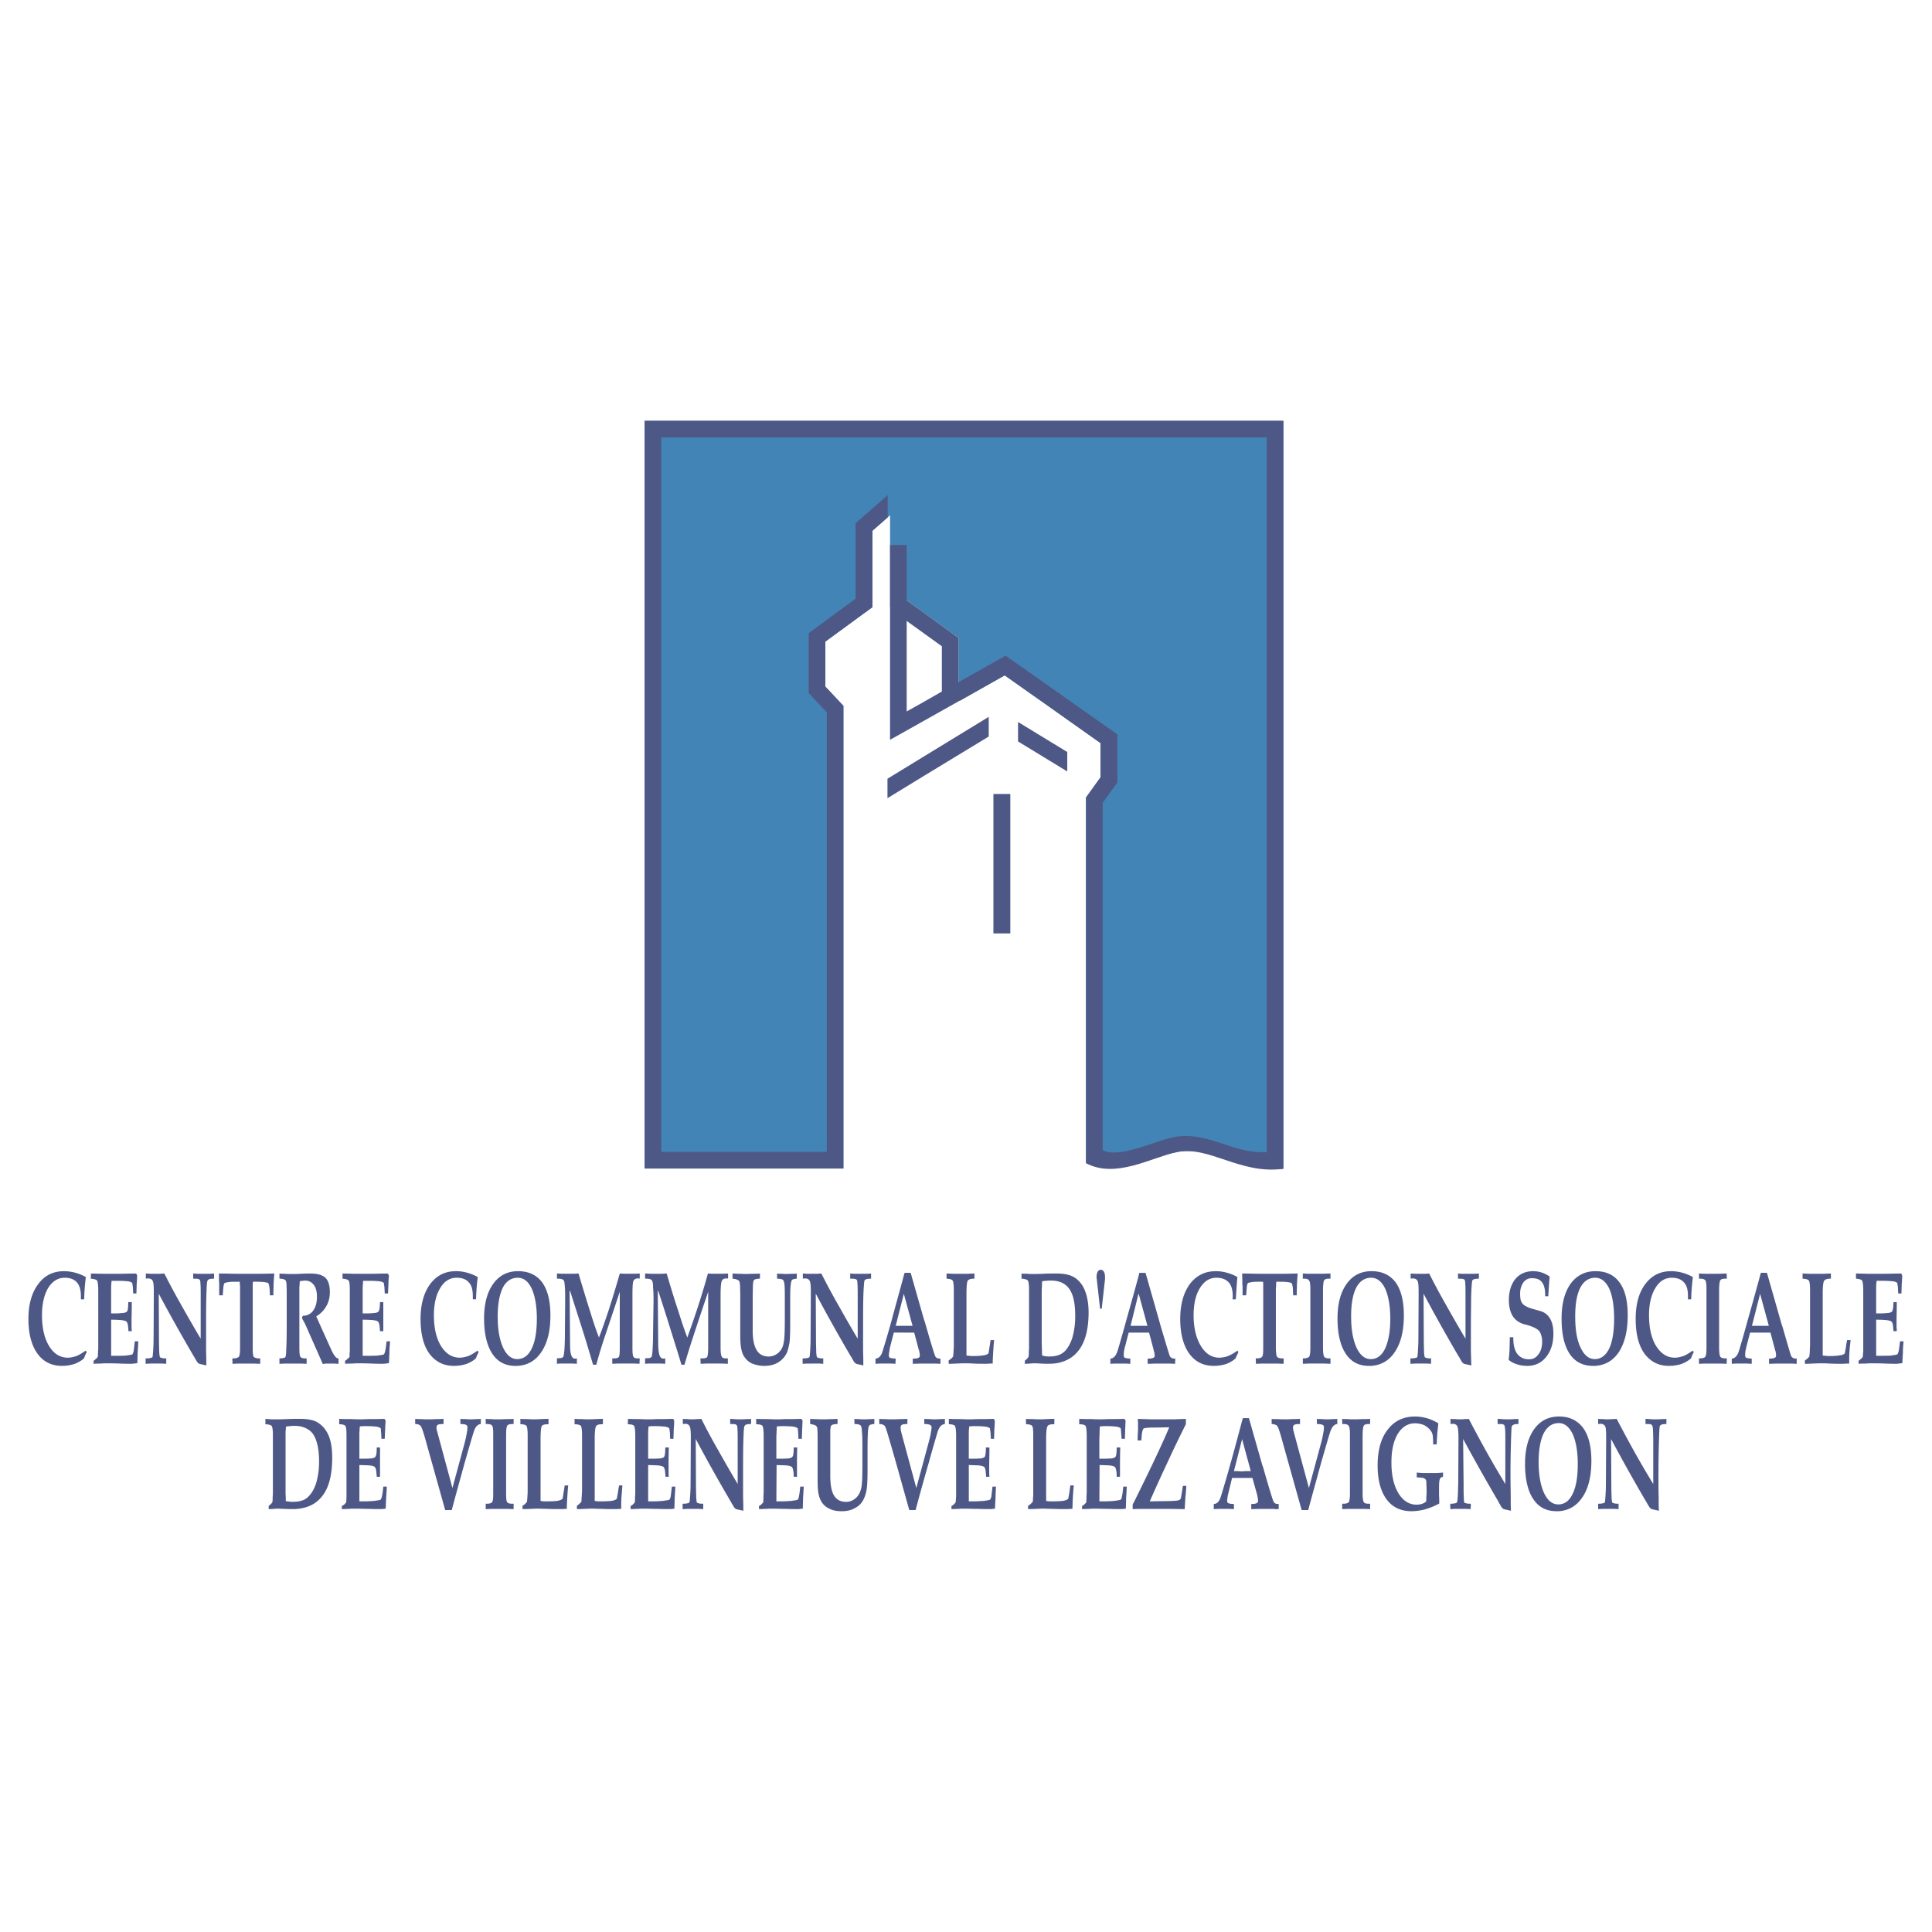
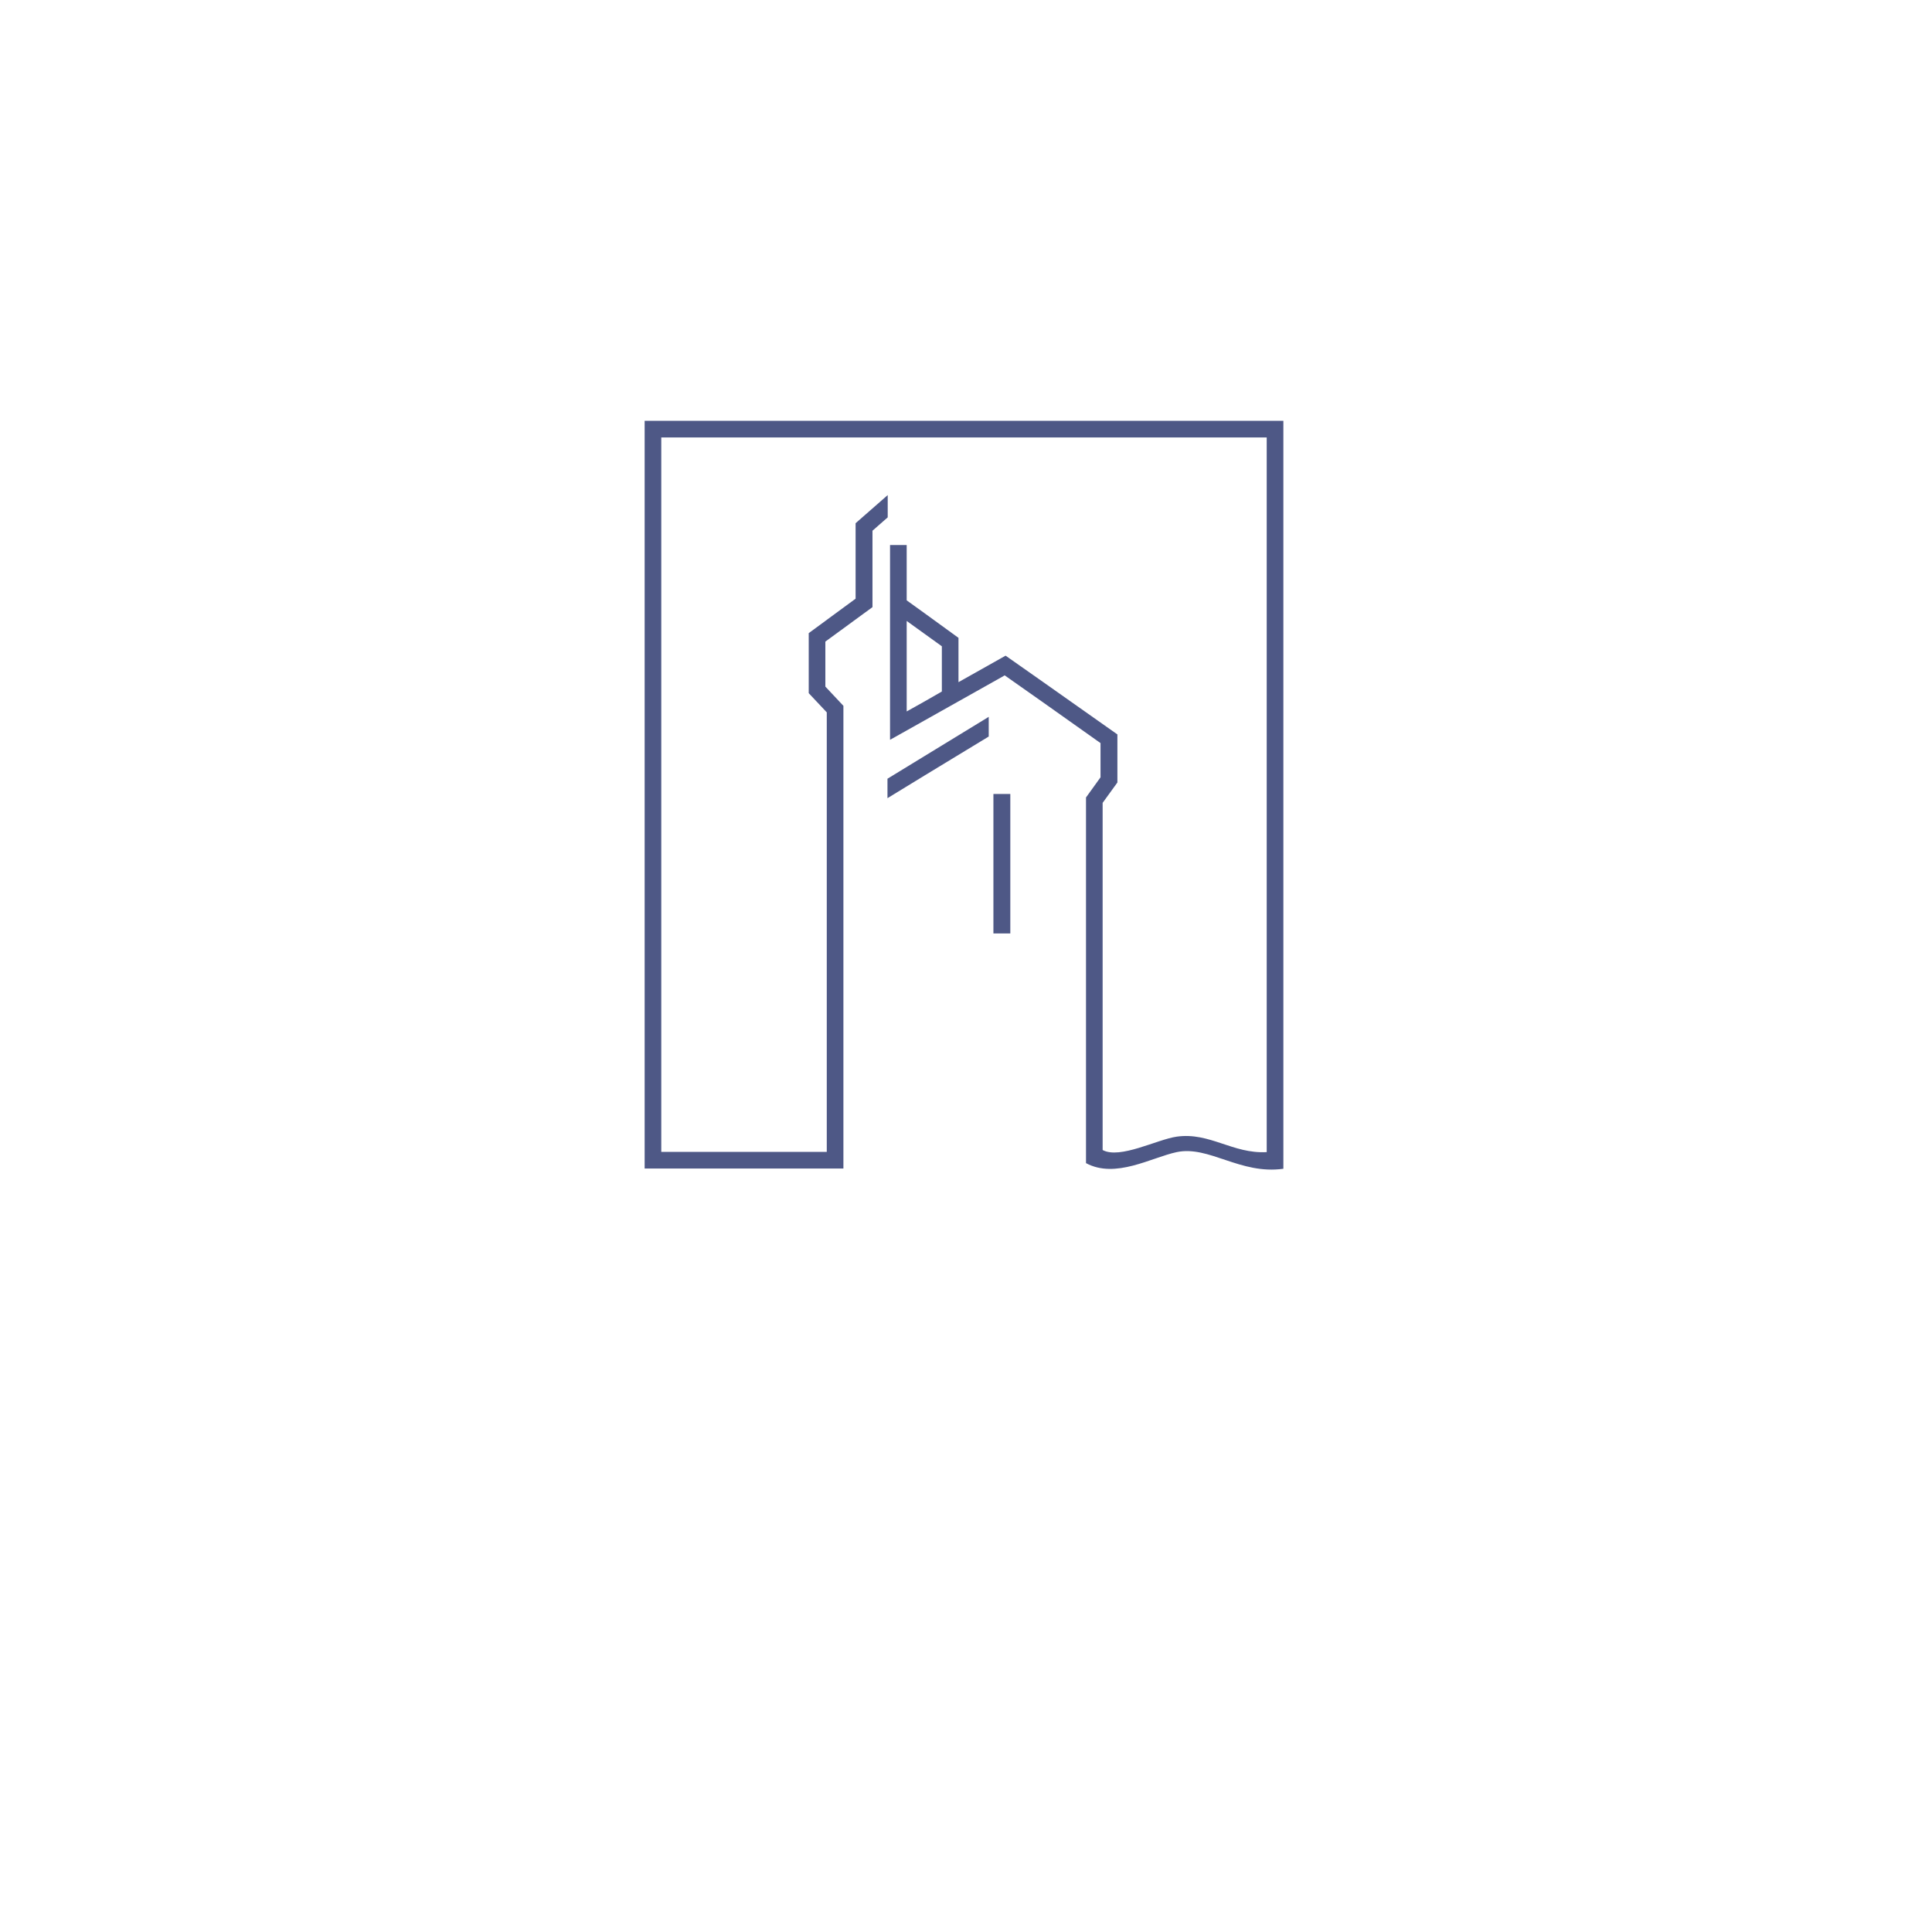
<svg xmlns="http://www.w3.org/2000/svg" width="2500" height="2500" viewBox="0 0 192.756 192.756">
  <g fill-rule="evenodd" clip-rule="evenodd">
-     <path fill="#fff" d="M0 0h192.756v192.756H0V0z" />
-     <path d="M128.043 41.983H64.316v74.601h19.831V70.42l-1.801-1.918v-4.49l4.701-3.438V52.95l1.754-1.543v9.121l1.661-.631 5.168 3.741v4.42l.117 1.871 4.49-2.549 9.564 6.758v3.415l-1.449 2.011v36.482c2.127.958 4.676-.188 9.051-1.1 3.367-.702 7.881 2.104 10.641 1.661V41.983h-.001z" fill="#4284b5" />
    <path fill="#4e5886" d="M99.113 79.213v13.915h1.686V79.213h-1.686zM88.543 77.693v1.941l3.672-2.245 6.431-3.906v-1.964l-6.431 3.929-3.672 2.245z" />
    <path d="M104.025 41.983H64.316v74.601h19.831V70.42l-1.801-1.918v-4.49l4.701-3.438V52.95l1.52-1.333v-2.222l-3.204 2.806v7.53l-4.677 3.438v5.987l1.801 1.917v43.848H65.976V43.644H126.38v71.303c-3.391.188-5.682-2.011-8.979-1.543-1.965.28-5.66 2.269-7.391 1.333V80.102l1.473-2.034v-4.794l-7.459-5.262-3.695-2.596-.375.21-4.326 2.433v-4.42l-3.414-2.479-1.754-1.263v-5.52h-1.661v19.434l3.415-1.917 7.74-4.35.281-.164 3.789 2.666 5.775 4.092v3.415l-1.449 2.011v36.482c2.945 1.59 6.523-.562 9.051-1.1 3.227-.678 6.336 2.269 10.641 1.661V41.983h-24.017zm-10.056 27.01l-1.754 1.006-1.754.982v-9.027l1.754 1.263 1.754 1.263v4.513z" fill="#4e5886" />
-     <path fill="#4e5886" d="M101.57 72.033v1.942l2.455 1.496 2.455 1.497v-1.941l-2.455-1.497-2.455-1.497zM33.026 134.614c-.023-.094-.07-.164-.094-.211l-1.38-3.063c.444-.28.771-.608 1.006-1.029.233-.397.351-.865.351-1.38 0-.678-.14-1.146-.444-1.45-.304-.279-.795-.42-1.497-.42-.164 0-.468 0-.889.023s-.749.023-1.005.023c-.234 0-.445 0-.655-.023-.187 0-.374 0-.538-.023v.514c.164 0 .305.023.421.047a.808.808 0 0 1 .21.141c.023.047.047.141.07.304 0 .141.023.422.023.819v3.578c0 1.005-.023 1.73-.047 2.174 0 .445-.047.702-.094.772a.214.214 0 0 1-.164.069 1.747 1.747 0 0 1-.421.048v.537c.258 0 .515-.022.749-.022h1.287c.21 0 .444.022.678.022v-.537h-.14c-.258 0-.421-.07-.491-.164-.07-.117-.094-.444-.094-.982v-5.332-.608c.023-.21.023-.42.047-.607a.853.853 0 0 1 .257-.047c.094 0 .188-.023.281-.023.374 0 .654.164.865.444.21.281.304.679.304 1.169 0 .562-.117 1.029-.374 1.38a1.212 1.212 0 0 1-1.029.515h-.023l-.07.258c.094.141.164.304.258.444.07.163.163.351.233.515l1.59 3.601c.141-.023.257-.046.375-.046h.702c.141 0 .304.022.491.022v-.537h-.047c-.187-.003-.422-.307-.702-.915zM13.335 134.801c-.047.188-.094.305-.141.327-.117.047-.304.07-.631.117-.304.023-.655.023-1.076.023h-.398v-3.601c.492 0 .842.022 1.053.046.211.023.351.07.444.117.07.047.117.141.164.304.023.141.046.374.07.678h.327c0-.116-.023-.257-.023-.396v-.655c0-.374.023-.959.023-1.777v-.07h-.351c0 .351-.023.608-.046.726-.023.14-.07.233-.141.257a.628.628 0 0 1-.351.094 5.493 5.493 0 0 1-.795.047h-.375v-1.871-.726c0-.233.024-.444.047-.654h.631c.421 0 .725.023.959.047a.9.9 0 0 1 .467.163c.023.141.047.305.07.469 0 .187.023.374.023.584h.327c0-.304.023-.608.023-.912.023-.28.047-.585.047-.889l-.093-.187c-.702 0-1.239.023-1.637.023H10.292c-.351 0-.748-.023-1.216-.023l-.023.514c.351.023.562.094.632.188.07.117.117.444.117 1.029v5.589c0 .141 0 .281-.024.444 0 .164 0 .351-.023.538a.544.544 0 0 1-.187.21c-.07.07-.141.141-.234.188v.304c.281-.022.514-.022.725-.022.21-.024.398-.024.608-.024.327 0 .771 0 1.309.024.538.022.913.022 1.1.022.07 0 .14 0 .257-.022.093 0 .234-.024.374-.048 0-.304.023-.631.023-.981.023-.351.047-.749.07-1.192h-.351c-.044.463-.091.814-.114.978zM77.646 135.924c.374-.234.678-.562.865-.982.117-.28.187-.607.257-.982.047-.374.07-.959.07-1.754v-1.988c0-1.028 0-1.684.047-1.964.023-.28.07-.468.141-.562.023-.023.07-.047.164-.07.093-.023.187-.047.304-.047v-.514c-.14.023-.304.023-.467.023-.164 0-.375.023-.562.023s-.351-.023-.515-.023c-.14 0-.304 0-.421-.023v.514a1.7 1.7 0 0 1 .421.047c.117.023.188.07.211.141.07.094.093.258.117.538.023.28.023.748.023 1.45v1.87c0 1.006-.023 1.707-.07 2.059-.047.374-.117.655-.234.865-.14.257-.327.444-.561.584a1.448 1.448 0 0 1-.749.211c-.538 0-.936-.211-1.192-.632-.258-.421-.398-1.075-.398-1.964v-2.993c0-.842.023-1.356.023-1.567.023-.233.046-.374.07-.421.046-.07.117-.117.21-.141s.234-.047.421-.047v-.514c-.257.023-.515.023-.725.023-.234 0-.421.023-.608.023-.281 0-.538-.023-.772-.023-.233 0-.444-.023-.631-.023v.514c.21.023.351.047.444.094.117.047.187.094.234.164.023.07.047.188.07.351 0 .164.023.538.023 1.122v3.812c0 .608.023 1.076.094 1.427.07.351.164.631.327.842.187.28.444.515.772.655.351.14.748.233 1.192.233.563-.001 1.03-.118 1.405-.351zM95.139 134.707c0 .188-.024.398-.047.632-.047.07-.117.14-.188.21-.07.047-.164.117-.257.188v.327h.257c.608-.022 1.029-.047 1.263-.047.21 0 .515 0 .936.024.42.022.725.022.936.022h.49c.164-.022.352-.022.514-.022 0-.375.023-.749.047-1.123.023-.397.047-.795.094-1.216h-.35c-.047.257-.07.491-.117.725-.023.21-.07.397-.094.608a.962.962 0 0 1-.516.187c-.256.047-.607.07-1.074.07-.094 0-.211 0-.304-.023-.094 0-.211-.023-.304-.023v-6.174c0-.725.046-1.146.117-1.286.094-.141.304-.211.632-.211h.045v-.514c-.28 0-.537.023-.771.023H95.139c-.234 0-.468-.023-.702-.023v.514c.327.023.538.07.608.188.07.094.117.421.117.959v5.496c0 .138 0 .303-.023.489zM45.28 136.274c.444 0 .865-.07 1.239-.188.375-.14.702-.327.959-.561.07-.188.117-.328.164-.398.046-.093.07-.163.117-.233l-.117-.141c-.328.234-.632.421-.913.538-.304.094-.584.164-.865.164-.772 0-1.38-.398-1.871-1.17-.468-.771-.702-1.8-.702-3.063 0-1.122.21-2.034.631-2.713.397-.678.959-1.029 1.637-1.029.562 0 .959.164 1.217.469.28.28.397.748.397 1.355v.328h.327c0-.328.023-.679.047-1.053.023-.351.07-.748.117-1.169a4.7 4.7 0 0 0-1.099-.444 4.229 4.229 0 0 0-1.076-.141c-1.076 0-1.917.421-2.572 1.286-.631.866-.958 2.034-.958 3.484s.28 2.62.865 3.438c.608.821 1.427 1.241 2.456 1.241zM88.427 136.041h.421c.14 0 .328.022.491.022l.023-.515c-.328-.022-.515-.047-.584-.093-.07-.047-.094-.117-.094-.234 0-.094 0-.21.047-.397.023-.163.047-.351.094-.514l.351-1.357H91.209l.468 1.754c.023.023.023.023.023.047.047.188.07.352.07.515 0 .094-.047.164-.164.21-.093.048-.257.07-.468.07h-.07v.515c.375 0 .655-.022.889-.022h1.24c.234 0 .445.022.631.022v-.515c-.14 0-.233-.022-.327-.047a.47.47 0 0 1-.188-.187c-.07-.141-.374-1.099-.889-2.899-.093-.327-.163-.585-.233-.748l-1.333-4.678h-.608c0 .047-.023.094-.047.164-.444 1.66-.865 3.156-1.24 4.56a108.601 108.601 0 0 1-.889 3.04c0 .023-.023.047-.023.07-.14.468-.374.702-.701.725v.515c.164 0 .351-.022.515-.022l.562-.001zm1.754-6.97l.023.117.842 3.087h-.841-.841l.817-3.204zM7.628 135.292c-.304.094-.584.164-.865.164-.771 0-1.403-.398-1.871-1.17s-.702-1.8-.702-3.063c0-1.122.211-2.034.608-2.713.421-.678.982-1.029 1.66-1.029.538 0 .959.164 1.216.469.257.28.397.748.397 1.355v.328H8.4c0-.328.023-.679.047-1.053.023-.351.07-.748.117-1.169a4.7 4.7 0 0 0-1.099-.444 4.366 4.366 0 0 0-1.076-.141c-1.076 0-1.941.421-2.572 1.286-.655.866-.982 2.034-.982 3.484s.304 2.62.889 3.438 1.403 1.239 2.456 1.239c.444 0 .865-.07 1.24-.188.374-.14.701-.327.958-.561.07-.188.117-.328.164-.398.047-.093.07-.163.117-.233l-.117-.141c-.329.236-.633.423-.914.54zM25.215 128.3c0-.094 0-.257.023-.421.374 0 .702 0 .982.023.281.023.445.07.515.093.094.07.164.375.187.983v.257h.351c0-.397.023-.796.023-1.146.023-.351.046-.701.07-1.028-.421 0-.865.023-1.333.023h-2.432c-.444 0-1.052-.023-1.754-.023 0 .397 0 .748.023 1.005v1.17h.351c.023-.141.023-.327.047-.538.023-.421.07-.654.164-.702.093-.022.233-.069.468-.093.233-.023.491-.023.795-.023h.234v.257c.023.117.023.258.023.421v5.917c0 .491-.047.795-.117.889-.093.094-.281.164-.561.164h-.094l.023.537c.234 0 .468-.022.678-.022h1.357c.234 0 .491.022.725.022v-.537h-.117c-.28 0-.444-.07-.538-.164-.07-.117-.093-.421-.093-.936v-5.894-.234zM38.428 134.801c-.046.188-.093.305-.14.327-.094.047-.304.07-.608.117-.304.023-.678.023-1.099.023h-.397v-3.601c.492 0 .865.022 1.076.046.188.023.351.07.421.117s.117.141.164.304c.023.141.047.374.07.678h.327v-.396-.655-1.847h-.327c-.023.351-.023.608-.07.726-.023.14-.07.233-.14.257a.606.606 0 0 1-.328.094 6.167 6.167 0 0 1-.818.047h-.375v-1.871-.726c.024-.233.024-.444.047-.654h.632c.421 0 .748.023.959.047.234.023.397.094.468.163.023.141.047.305.07.469 0 .187.023.374.023.584h.327c.023-.304.023-.608.047-.912 0-.28.023-.585.047-.889l-.117-.187c-.678 0-1.239.023-1.637.023h-1.637c-.351 0-.771-.023-1.239-.023v.514c.328.023.538.094.608.188.093.117.117.444.117 1.029v6.033c-.023.164-.023.351-.023.538-.07.094-.117.164-.21.21-.07.07-.14.141-.234.188v.304c.281-.022.515-.022.725-.022.21-.024.421-.024.608-.024.351 0 .772 0 1.31.024.538.022.912.022 1.099.022.07 0 .164 0 .257-.022.094 0 .234-.024.375-.048.023-.304.023-.631.046-.981 0-.351.024-.749.07-1.192h-.351c-.05.463-.096.814-.143.978zM20.304 127.084h-.608c-.141 0-.281-.023-.421-.023v.514c.233 0 .397 0 .468.023.094.023.164.047.187.094.047.07.07.211.07.421.023.211.023.608.023 1.192v4.257a159.937 159.937 0 0 1-1.941-3.367 70.691 70.691 0 0 1-1.684-3.134c-.14 0-.304.023-.444.023h-.935c-.141 0-.305-.023-.468-.023v.514c.023 0 .07-.023.093-.023h.141c.234 0 .374.094.444.234.094.164.117.538.117 1.123v.28l-.023 4.279c0 .515-.023.959-.047 1.333-.023.351-.047.562-.07.608-.047.023-.094.069-.187.069-.07.023-.188.048-.351.048h-.141v.537c.187 0 .375-.022.538-.022h1.006c.164 0 .328.022.515.022v-.537h-.14c-.141 0-.257-.024-.328-.048-.094-.022-.14-.046-.164-.093-.023-.023-.047-.211-.07-.491 0-.28-.023-.701-.023-1.286l-.023-4.537a173.002 173.002 0 0 0 3.508 6.268c.07.094.093.163.117.21.023.023.046.07.093.141.117.234.258.374.398.397l.631.141c0-.421 0-.865-.023-1.38v-2.361c0-1.193 0-2.223.023-3.063.023-.866.047-1.38.093-1.567.024-.117.07-.188.164-.211.093-.047.257-.07.514-.07v-.514c-.14 0-.304.023-.491.023l-.561-.001zM63.802 136.063l.023-.537H63.615c-.21 0-.351-.048-.421-.164-.07-.117-.094-.421-.094-.889V129.235c0-.796.024-1.263.094-1.427.07-.164.234-.258.444-.258h.117c.023 0 .047.023.07.023v-.514c-.164 0-.327.023-.491.023h-1.006c-.163 0-.328-.023-.491-.023a124.384 124.384 0 0 1-1.076 3.555c-.351 1.053-.678 2.011-1.005 2.829a39.677 39.677 0 0 1-.842-2.479c-.351-1.1-.749-2.409-1.193-3.905-.164 0-.327.023-.515.023H56.13c-.187 0-.375-.023-.562-.023v.514h.094c.187 0 .351.023.444.07.094.023.14.094.187.211.023.094.047.304.07.608.023.28.023.654.023 1.052v.281l-.023 3.133c0 .702-.023 1.264-.047 1.707-.047.421-.07.655-.117.726-.024.047-.094.094-.164.116-.07.023-.233.023-.468.048v.537c.117 0 .234-.022.375-.022H57.064c.164 0 .328.022.491.022v-.537c-.023 0-.046 0-.07.022h-.141c-.304 0-.467-.443-.467-1.332v-.07l-.047-5.355h.047c.538 1.707 1.005 3.134 1.356 4.256.351 1.123.655 2.151.936 3.11h.327c.164-.631.397-1.427.702-2.361.304-.936.865-2.573 1.637-4.911v5.542c0 .538-.023.842-.094.959-.07.093-.211.141-.468.141h-.187v.537c.187 0 .397-.022.608-.022h1.473c.234 0 .447.022.635.022zM69.017 133.796c.304-.936.842-2.573 1.637-4.911v5.542c0 .538-.047.842-.094.959-.07.093-.234.141-.468.141h-.211l.024.537c.187 0 .374-.022.608-.022H71.963c.257 0 .467.022.654.022v-.537h-.187c-.21 0-.351-.048-.421-.164-.07-.117-.117-.421-.117-.889V129.236c0-.796.046-1.263.117-1.427.07-.164.21-.258.444-.258h.117c.024 0 .047.023.07.023v-.514c-.164 0-.327.023-.491.023h-1.005c-.187 0-.351-.023-.515-.023a75.477 75.477 0 0 1-1.076 3.555 91.204 91.204 0 0 1-.982 2.829 40.359 40.359 0 0 1-.842-2.479c-.374-1.1-.771-2.409-1.216-3.905-.164 0-.328.023-.491.023h-1.076c-.187 0-.374-.023-.584-.023v.514h.117c.187 0 .328.023.421.07.094.023.164.094.187.211.047.094.07.304.07.608.023.28.047.654.047 1.052v.281l-.047 3.133c0 .702-.023 1.264-.047 1.707-.023.421-.07.655-.093.726-.047.047-.093.094-.164.116-.094.023-.234.023-.491.048v.537c.117 0 .257-.022.397-.022h1.123c.164 0 .328.022.491.022v-.537c-.023 0-.046 0-.093.022h-.117c-.328 0-.468-.443-.491-1.332v-.07l-.047-5.355h.047c.561 1.707 1.006 3.134 1.356 4.256.351 1.123.678 2.151.959 3.11h.304c.188-.631.421-1.427.726-2.361zM53.979 134.941c.632-.912.936-2.129.936-3.719 0-1.426-.28-2.525-.818-3.273-.561-.748-1.356-1.123-2.408-1.123h-.094c-1.006.023-1.801.445-2.386 1.263-.608.842-.912 1.988-.912 3.462 0 1.52.281 2.689.818 3.507.538.819 1.31 1.217 2.315 1.217h.164c1.006-.047 1.801-.492 2.385-1.334zm-2.361.655h-.023c-.585 0-1.053-.397-1.403-1.146-.351-.771-.538-1.801-.538-3.11 0-1.239.188-2.198.515-2.876.327-.632.818-.959 1.427-.983h.047c.608 0 1.052.352 1.403 1.076.327.726.514 1.73.514 2.994 0 1.286-.163 2.291-.514 2.993-.329.701-.82 1.052-1.428 1.052zM81.622 136.041c.164 0 .327.022.514.022v-.537h-.14c-.14 0-.257-.024-.328-.048-.093-.022-.14-.046-.164-.093-.023-.023-.047-.211-.07-.491 0-.28-.023-.701-.023-1.286l-.023-4.537a174.635 174.635 0 0 0 3.507 6.268c.071.094.117.163.117.21.023.023.047.07.094.141.117.234.257.374.397.397l.631.141c0-.421 0-.865-.023-1.38v-2.361c0-1.193 0-2.223.023-3.063.024-.866.07-1.38.094-1.567.023-.117.07-.188.164-.211.094-.047.257-.07.515-.07v-.514c-.14 0-.304.023-.491.023h-1.17c-.14 0-.28-.023-.421-.023v.514c.234 0 .398 0 .468.023.094.023.164.047.187.094.047.07.07.211.07.421.023.211.023.608.023 1.192v4.257a159.937 159.937 0 0 1-1.941-3.367 71.75 71.75 0 0 1-1.684-3.134c-.141 0-.281.023-.444.023h-.936c-.14 0-.304-.023-.468-.023v.514c.023 0 .07-.023.094-.023h.141c.233 0 .374.094.444.234.093.164.117.538.117 1.123v.28l-.023 4.279c0 .515-.023.959-.046 1.333-.023.351-.047.562-.07.608-.047.023-.094.069-.188.069-.07.023-.187.048-.351.048h-.141v.537c.188 0 .375-.022.538-.022h.491l.516-.001zM38.1 149.323c-.046.164-.093.281-.14.305-.093.046-.304.07-.608.116-.304.023-.678.047-1.099.047h-.397v-3.625c.514.023.865.023 1.076.047s.351.07.421.117.117.141.164.304c.023.141.047.374.07.702h.328v-.421-.655-1.847h-.328c0 .352-.023.608-.047.726-.046.14-.093.233-.164.28-.07.023-.164.07-.328.094-.164 0-.421.023-.818.023h-.374v-1.871-.725c.023-.234.023-.444.046-.632.07 0 .188 0 .328-.023h.304c.421 0 .748.023.959.047a.997.997 0 0 1 .491.164c.023.14.023.304.047.491 0 .163.023.351.023.561h.328c.023-.304.023-.607.046-.889 0-.304.023-.607.047-.912l-.117-.187c-.679.023-1.24.023-1.637.023-.397.023-.655.023-.772.023-.233 0-.514 0-.865-.023-.351 0-.771 0-1.239-.023v.538c.327 0 .538.069.608.163.094.117.117.468.117 1.029v6.033c0 .164-.023.351-.023.562-.07.07-.117.141-.187.211a1.636 1.636 0 0 1-.257.163v.304c.28 0 .538-.022.725-.022.21-.024.421-.024.608-.024.351 0 .795.024 1.333.024.538.022.888.022 1.076.022h.257c.117-.022.234-.022.375-.047.023-.303.023-.631.047-1.005.023-.351.046-.748.07-1.192h-.351c-.049.49-.096.818-.143 1.004zM131.34 136.041h.678c.235 0 .49.022.725.022v-.537h-.139c-.258 0-.422-.07-.492-.164-.07-.117-.117-.421-.117-.936v-5.636c0-.585.047-.936.117-1.053s.234-.164.514-.164h.117v-.514c-.279 0-.561.023-.842.023h-1.379c-.188 0-.375-.023-.539-.023v.514h.094c.258 0 .445.047.516.164.094.094.141.374.141.842V134.473c0 .491-.047.795-.117.889-.094.094-.281.164-.562.164h-.07v.537c.234 0 .469-.022.703-.022h.652zM161.484 134.941c.607-.912.912-2.129.912-3.719 0-1.426-.258-2.525-.818-3.273-.539-.748-1.334-1.123-2.387-1.123h-.094c-1.004.023-1.801.445-2.408 1.263-.584.842-.889 1.988-.889 3.462 0 1.52.258 2.689.795 3.507.539.819 1.334 1.217 2.34 1.217h.162c1.007-.047 1.803-.492 2.387-1.334zm-2.386.655c-.584 0-1.051-.397-1.402-1.146-.375-.771-.537-1.801-.537-3.11 0-1.239.162-2.198.514-2.876.328-.632.818-.959 1.426-.983h.047c.586 0 1.053.352 1.404 1.076.326.726.49 1.73.49 2.994 0 1.286-.164 2.291-.49 2.993-.353.701-.82 1.052-1.452 1.052zM31.88 142.051a1.86 1.86 0 0 0-.819-.374c-.233-.07-.538-.094-.912-.117h-.397c-.281 0-.655 0-1.123.023-.444.023-.771.023-.958.023h-.608c-.21-.023-.397-.023-.584-.047v.538c.351.023.561.069.631.187.07.094.117.397.117.889v5.729c0 .117 0 .258-.023.421 0 .164 0 .351-.023.538-.047.07-.093.141-.164.211-.07.047-.14.116-.21.187v.304h.187c.351-.022.608-.047.749-.047.093 0 .304.024.607.024.305.022.562.022.772.022a4.62 4.62 0 0 0 1.029-.093c.842-.164 1.497-.562 1.988-1.192.678-.842 1.006-2.129 1.006-3.836 0-.818-.093-1.496-.304-2.081-.213-.561-.54-1.006-.961-1.309zm-.304 5.8c-.164.585-.421 1.052-.748 1.403-.188.21-.397.351-.655.444h-.023c-.233.093-.584.14-.982.14-.093 0-.187 0-.304-.023-.117-.023-.234-.023-.351-.047 0-.233 0-.468-.023-.725v-5.683-.515c.023-.164.023-.327.047-.515.164-.023.304-.047.444-.047.14-.023.257-.023.374-.023.281 0 .562.023.795.094.468.141.842.374 1.1.749.374.561.584 1.473.584 2.712a7.582 7.582 0 0 1-.258 2.036zM141.746 136.041h.514c.164 0 .328.022.516.022v-.537h-.141c-.141 0-.258-.024-.328-.048-.092-.022-.139-.046-.162-.093-.023-.023-.047-.211-.07-.491 0-.28-.023-.701-.023-1.286l-.023-4.537a171.493 171.493 0 0 0 3.508 6.268c.07.094.117.163.117.21.023.023.047.07.094.141.115.234.256.374.396.397l.654.141c-.023-.421-.023-.865-.047-1.38v-2.361c0-1.193.023-2.223.023-3.063.023-.866.07-1.38.094-1.567.023-.117.07-.188.164-.211.094-.047.258-.07.516-.07v-.514c-.141 0-.305.023-.492.023h-1.17c-.139 0-.279-.023-.42-.023v.514c.234 0 .396 0 .467.023.094.023.164.047.188.094.047.07.07.211.07.421.023.211.023.608.023 1.192v4.257a169.267 169.267 0 0 1-1.941-3.367 72.842 72.842 0 0 1-1.684-3.134c-.141 0-.281.023-.443.023H141.21c-.141 0-.305-.023-.469-.023v.514c.023 0 .07-.023.094-.023h.141c.234 0 .375.094.443.234.094.164.117.538.117 1.123v.28l-.023 4.279c0 .515-.023.959-.047 1.333-.023.351-.047.562-.07.608-.045.023-.092.069-.186.069a1.15 1.15 0 0 1-.352.048h-.141v.537c.188 0 .375-.022.539-.022l.49-.001zM123.973 128.814v.421h.352c.023-.141.023-.327.047-.538.023-.421.07-.654.162-.702.072-.022.234-.069.469-.093.211-.023.49-.023.795-.023h.211a.89.89 0 0 1 .023.257v6.338c0 .491-.023.795-.117.889-.07.094-.258.164-.537.164h-.094l.023.537c.232 0 .467-.022.678-.022h1.355c.234 0 .469.022.727.022v-.537h-.141c-.258 0-.445-.07-.516-.164-.07-.117-.117-.421-.117-.936v-5.894c0-.046.023-.117.023-.233 0-.094 0-.257.023-.421.375 0 .703 0 .982.023.258.023.445.07.516.093.092.07.164.375.164.983.021.093.021.187.021.257h.352c0-.397.023-.796.023-1.146l.07-1.028c-.422 0-.865.023-1.332.023h-2.434c-.443 0-1.053-.023-1.777-.023.023.397.023.748.023 1.005.026.257.026.514.026.748zM46.894 141.606c-.094 0-.234 0-.398-.023-.163 0-.351 0-.561-.023v.515c.304 0 .514.047.584.093.07.048.117.117.117.258 0 .164-.023.374-.094.701-.047.305-.14.679-.257 1.1l-1.146 4.232-1.496-5.542a3.776 3.776 0 0 0-.07-.258c-.023-.093-.023-.163-.023-.233 0-.141.047-.21.141-.28.093-.047.28-.07.561-.07v-.515c-.351.023-.631.023-.865.023-.234.023-.398.023-.538.023-.304 0-.561 0-.795-.023-.234 0-.444 0-.631-.023v.515c.164 0 .28.023.374.07s.164.093.21.187c.047.07.164.351.304.818.14.468.397 1.427.795 2.83l1.31 4.677h.655c.468-1.754.912-3.344 1.31-4.794.421-1.45.702-2.455.889-3.017.14-.491.397-.748.702-.771v-.515c-.164.023-.327.023-.515.023-.189.022-.376.022-.563.022zM108.281 128.861c-.211-.585-.537-1.006-.936-1.311a2.116 2.116 0 0 0-.842-.374c-.211-.069-.516-.093-.889-.116h-.422c-.279 0-.654 0-1.121.023-.445.023-.771.023-.959.023-.211 0-.422 0-.607-.023-.188 0-.398 0-.586-.023v.514c.352.023.561.094.631.188.07.117.117.397.117.889v5.729c0 .141 0 .281-.023.444 0 .164 0 .351-.023.538-.047.07-.094.14-.164.21a1.733 1.733 0 0 1-.209.188v.304h.188c.35-.022.607-.047.748-.047.094 0 .303 0 .607.024.328.022.561.022.771.022.375 0 .725-.022 1.053-.093.818-.188 1.473-.562 1.965-1.193.678-.842 1.029-2.128 1.029-3.835 0-.818-.117-1.497-.328-2.081zm-1.263 4.491c-.162.584-.42 1.052-.725 1.402a1.77 1.77 0 0 1-.678.444c-.258.094-.584.141-1.006.141-.094 0-.188-.023-.305-.023a7.04 7.04 0 0 0-.326-.07c-.023-.233-.023-.468-.023-.701-.023-.233-.023-.468-.023-.725v-4.958c0-.164 0-.328.023-.515 0-.164 0-.352.023-.515.164-.023.305-.047.443-.047.141-.023.258-.023.375-.023.305 0 .561.023.818.094.443.117.818.374 1.076.748.396.562.584 1.45.584 2.689a7.695 7.695 0 0 1-.256 2.059zM139.127 134.941c.631-.912.936-2.129.936-3.719 0-1.426-.281-2.525-.818-3.273-.561-.748-1.357-1.123-2.408-1.123h-.094c-1.006.023-1.801.445-2.387 1.263-.607.842-.912 1.988-.912 3.462 0 1.52.281 2.689.818 3.507.539.819 1.311 1.217 2.316 1.217h.164c1.006-.047 1.801-.492 2.385-1.334zm-2.361.655h-.023c-.586 0-1.053-.397-1.404-1.146-.35-.771-.537-1.801-.537-3.11 0-1.239.164-2.198.514-2.876.328-.632.818-.959 1.428-.983h.047c.584 0 1.053.352 1.402 1.076.328.726.516 1.73.516 2.994 0 1.286-.188 2.291-.516 2.993-.33.701-.82 1.052-1.427 1.052zM184.168 134.427c-.047.21-.07.397-.117.608-.094.093-.258.163-.514.187-.234.047-.586.07-1.053.07-.094 0-.211 0-.305-.023-.117 0-.211-.023-.326-.023v-6.174c0-.725.047-1.146.141-1.286.092-.141.303-.211.607-.211h.07v-.514c-.281 0-.537.023-.795.023h-1.31c-.234 0-.467-.023-.725-.023v.514c.352.023.537.07.631.188.07.094.117.421.117.959v5.496c0 .14-.023.304-.023.49 0 .188-.023.398-.047.632-.07.07-.117.14-.188.21-.07.047-.162.117-.256.188v.327h.232c.633-.022 1.053-.047 1.287-.047.211 0 .539 0 .959.024.396.022.701.022.912.022h.514c.164-.022.328-.022.516-.022 0-.375 0-.749.023-1.123.023-.397.07-.795.117-1.216h-.352c-.045.256-.092.49-.115.724zM150.633 133.421c0 .444-.023.865-.023 1.216-.023.375-.047.726-.094 1.029.234.211.516.351.818.444.328.117.678.164 1.053.164.771 0 1.402-.304 1.871-.889.49-.608.725-1.38.725-2.339 0-.631-.117-1.146-.352-1.52a1.612 1.612 0 0 0-1.051-.749c-.094-.023-.211-.069-.398-.117-.678-.163-1.1-.374-1.287-.607a1.065 1.065 0 0 1-.186-.397 3.954 3.954 0 0 1-.047-.562c0-.468.117-.842.328-1.146a.995.995 0 0 1 .84-.421c.469 0 .797.116 1.008.397.209.257.326.701.326 1.263v.14h.305c.023-.374.047-.748.07-1.052.021-.327.047-.632.07-.912a3.042 3.042 0 0 0-.771-.397 2.789 2.789 0 0 0-.867-.141c-.748 0-1.332.258-1.777.771-.42.515-.654 1.24-.654 2.129 0 .654.141 1.169.375 1.566.232.375.607.655 1.098.818.094.023.211.047.375.094.654.188 1.076.421 1.24.678.07.117.115.258.162.422.049.163.07.351.07.537 0 .538-.117.959-.373 1.286-.234.328-.539.491-.936.491-.516 0-.889-.187-1.17-.537-.258-.352-.396-.865-.396-1.521v-.141h-.352v.003zM112.256 134.311l.352-1.357h2.034l.467 1.754v.047c.07.188.094.352.094.515 0 .094-.047.164-.164.21-.117.048-.256.07-.467.07h-.07v.515c.352 0 .654-.022.889-.022H116.63c.234 0 .422.022.609.022l.023-.515c-.141 0-.258-.022-.328-.047a.54.54 0 0 1-.211-.187c-.07-.141-.35-1.099-.889-2.899-.092-.327-.162-.585-.209-.748l-1.334-4.678h-.607c-.023.047-.047.094-.047.164-.445 1.66-.865 3.156-1.264 4.56a136.613 136.613 0 0 1-.865 3.04c-.023.023-.023.047-.023.07-.164.468-.396.702-.701.725v.515c.164 0 .328-.022.514-.022h.982c.141 0 .305.022.492.022v-.515c-.305-.022-.492-.047-.562-.093-.068-.047-.092-.117-.092-.234 0-.094 0-.21.023-.397.023-.165.068-.352.115-.515zm1.334-5.24l.047.117.842 3.087h-1.682l.793-3.204zM189.57 133.819c-.07.467-.094.817-.141.981-.047.188-.094.305-.141.327-.117.047-.303.07-.607.117-.305.023-.678.023-1.1.023h-.396v-3.601c.49 0 .865.022 1.053.046.209.023.35.07.443.117.07.047.117.141.164.304.023.141.047.374.07.678h.326c0-.116 0-.257-.023-.396v-.655c0-.374.023-.959.023-1.777v-.07h-.326c-.023.351-.023.608-.07.726-.023.14-.07.233-.141.257a.606.606 0 0 1-.328.094 6.154 6.154 0 0 1-.818.047h-.373v-1.871-.726c0-.233.023-.444.047-.654h.631c.42 0 .725.023.959.047s.396.094.467.163c.023.141.047.305.07.469 0 .187.023.374.023.584h.328c0-.304.023-.608.023-.912.023-.28.047-.585.047-.889l-.094-.187c-.678 0-1.24.023-1.637.023H186.413c-.375 0-.773-.023-1.24-.023v.514c.328.023.537.094.607.188.07.117.117.444.117 1.029v6.033c-.023.164-.023.351-.047.538a.539.539 0 0 1-.188.21c-.07.07-.139.141-.232.188v.304c.279-.022.514-.022.725-.022.209-.024.42-.024.607-.024.328 0 .771 0 1.311.024.537.022.912.022 1.098.022.07 0 .164 0 .258-.022.094 0 .234-.024.375-.048 0-.304.023-.631.047-.981 0-.351.023-.749.07-1.192h-.351v-.003zM167.961 135.292c-.303.094-.584.164-.865.164-.771 0-1.379-.398-1.869-1.17-.469-.771-.703-1.8-.703-3.063 0-1.122.211-2.034.633-2.713.396-.678.959-1.029 1.637-1.029.537 0 .959.164 1.215.469.281.28.398.748.398 1.355v.328h.326c0-.328.023-.679.049-1.053.023-.351.068-.748.115-1.169a4.672 4.672 0 0 0-1.1-.444 4.208 4.208 0 0 0-1.074-.141c-1.076 0-1.918.421-2.572 1.286-.656.866-.959 2.034-.959 3.484s.281 2.62.865 3.438c.607.818 1.402 1.239 2.455 1.239.445 0 .865-.07 1.24-.188.373-.14.701-.327.959-.561.07-.188.115-.328.162-.398.047-.093.07-.163.117-.233l-.117-.141a4.704 4.704 0 0 1-.912.54zM109.754 130.568h.164l.328-2.924v-.094-.163c0-.233-.047-.397-.117-.515-.07-.116-.164-.187-.305-.187s-.234.07-.303.187c-.07.117-.117.281-.117.515v.141c.023.046.023.069.023.116l.327 2.924zM178.719 135.315c-.07-.141-.35-1.099-.865-2.899a9.393 9.393 0 0 1-.232-.748l-1.334-4.678h-.607c-.023.047-.023.094-.047.164-.445 1.66-.865 3.156-1.264 4.56a136.613 136.613 0 0 1-.865 3.04c-.023.023-.023.047-.023.07-.164.468-.396.702-.701.725v.515c.164 0 .328-.022.514-.022h.982c.141 0 .305.022.492.022v-.515c-.305-.022-.492-.047-.562-.093-.068-.047-.092-.117-.092-.234 0-.094 0-.21.023-.397.045-.163.068-.351.115-.514l.352-1.357h2.034l.467 1.754c0 .023 0 .023.023.047.047.188.07.352.07.515 0 .094-.047.164-.164.21-.117.048-.258.07-.467.07h-.07v.515c.35 0 .654-.022.889-.022H178.626c.234 0 .445.022.633.022v-.515c-.141 0-.258-.022-.328-.047a.545.545 0 0 1-.212-.188zm-2.69-3.04h-1.237l.818-3.204.023.117.842 3.087h-.446zM122.336 136.087c.375-.14.678-.327.936-.561.07-.188.141-.328.188-.398.023-.093.07-.163.094-.233l-.094-.141a4.94 4.94 0 0 1-.936.538 2.697 2.697 0 0 1-.865.164c-.771 0-1.381-.398-1.848-1.17-.469-.771-.725-1.8-.725-3.063 0-1.122.209-2.034.631-2.713.422-.678.959-1.029 1.637-1.029.562 0 .959.164 1.24.469.258.28.396.748.396 1.355v.211c-.023.047-.023.07-.023.117h.328c.023-.328.047-.679.07-1.053.023-.351.047-.748.094-1.169a4.34 4.34 0 0 0-1.1-.444 4.055 4.055 0 0 0-1.053-.141c-1.076 0-1.941.421-2.596 1.286-.631.866-.959 2.034-.959 3.484s.305 2.62.889 3.438c.586.818 1.404 1.239 2.455 1.239.446.001.844-.069 1.241-.186zM171.516 128.791c0-.585.047-.936.117-1.053s.258-.164.516-.164h.141l-.023-.514c-.281 0-.562.023-.818.023h-1.404c-.188 0-.352-.023-.537-.023v.514h.094c.279 0 .443.047.537.164.07.094.117.374.117.842V134.474c0 .491-.047.795-.117.889s-.258.164-.561.164h-.07v.537c.234 0 .467-.022.701-.022h1.355c.234 0 .469.022.703.022l.023-.537h-.164c-.258 0-.422-.07-.492-.164-.07-.117-.117-.421-.117-.936v-5.636h-.001zM49.583 141.606c-.187 0-.375 0-.561-.023-.188 0-.375 0-.562-.023v.515h.117c.257 0 .445.047.515.163.093.094.117.397.117.842v5.894c0 .491-.023.795-.117.889-.07.117-.257.164-.561.164h-.07v.537c.257 0 .491-.022.701-.022h1.357c.233 0 .467.022.725.022v-.537h-.14c-.257 0-.421-.047-.515-.164-.07-.094-.094-.421-.094-.936v-5.612c0-.608.024-.959.117-1.076.07-.116.234-.163.491-.163h.14v-.515c-.281.023-.561.023-.842.023-.28.022-.538.022-.818.022zM61.65 148.926c-.047.211-.07.421-.117.608-.093.094-.257.164-.514.21a11.6 11.6 0 0 1-1.052.047h-.327c-.094-.023-.188-.023-.305-.047v-6.174c0-.701.047-1.146.141-1.286.094-.14.281-.187.608-.187h.07v-.538c-.281 0-.561.023-.795.023-.233.023-.444.023-.655.023-.21 0-.444 0-.655-.023-.234 0-.491 0-.725-.023v.538c.327 0 .538.069.631.163.07.117.117.421.117.959v5.495c0 .141-.023.328-.023.492-.023.187-.023.397-.046.631l-.21.211c-.07.07-.141.116-.234.187v.327h.234c.608-.022 1.052-.047 1.286-.047.21 0 .538.024.935.024.421.022.725.022.936.022h.514c.164 0 .328-.022.515-.022 0-.375 0-.749.023-1.123.023-.397.07-.795.094-1.216h-.327a9.97 9.97 0 0 0-.119.726zM93.197 141.606c-.117 0-.234 0-.397-.023-.164 0-.351 0-.584-.023v.515c.327 0 .515.047.584.093.093.048.14.117.14.258 0 .164-.047.374-.094.701-.07.305-.163.679-.28 1.1l-1.146 4.232-1.497-5.542c-.023-.094-.047-.188-.047-.258-.023-.093-.023-.163-.023-.233 0-.141.046-.21.14-.28.093-.047.257-.07.538-.07v-.515c-.328.023-.608.023-.842.023-.234.023-.421.023-.561.023-.281 0-.538 0-.795-.023-.234 0-.444 0-.608-.023v.515c.141 0 .281.023.374.07.094.047.164.093.211.187.047.07.14.351.28.818s.421 1.427.818 2.83l1.31 4.677h.632c.467-1.754.912-3.344 1.333-4.794.397-1.45.701-2.455.865-3.017.164-.491.397-.748.725-.771v-.515c-.163.023-.351.023-.538.023-.163.022-.351.022-.538.022zM86.182 141.606c-.164 0-.351 0-.491-.023-.164 0-.304 0-.445-.023v.515c.187 0 .328.023.445.047.093.023.163.094.21.14.047.094.07.258.094.538s.047.748.047 1.45V146.144c0 1.006-.023 1.685-.07 2.059a2.415 2.415 0 0 1-.257.842c-.14.257-.327.444-.561.585a1.34 1.34 0 0 1-.749.21c-.538 0-.936-.21-1.193-.631-.257-.422-.374-1.076-.374-1.965v-2.993-1.567c.023-.233.047-.374.07-.421.047-.069.117-.094.21-.14.117-.023.258-.047.445-.047v-.515c-.281.023-.515.023-.749.023-.21.023-.421.023-.584.023-.281 0-.538 0-.772-.023-.233 0-.444 0-.631-.023v.515c.187.023.327.07.444.093a.511.511 0 0 1 .21.164c.047.07.07.188.07.351.023.164.023.538.023 1.146v3.788c0 .608.023 1.099.093 1.427.07.351.188.631.328.842.187.28.468.515.795.655.327.163.725.233 1.193.233.538 0 1.005-.117 1.379-.352.398-.209.679-.537.866-.981.117-.28.21-.608.257-.982.046-.374.07-.959.07-1.754v-1.987c0-1.029.023-1.684.046-1.965.024-.28.07-.468.14-.537.024-.048.094-.07.164-.094.093-.023.187-.047.327-.047v-.515c-.141.023-.304.023-.491.023-.162.022-.349.022-.559.022zM117.869 149.16c-.023.233-.07.374-.117.421-.047.069-.164.117-.373.14-.211.023-.678.047-1.381.047l-1.285.023a145.322 145.322 0 0 1 1.777-3.905 108 108 0 0 1 1.824-3.788v-.538c-.352.023-.75.023-1.146.047h-2.385c-.398-.023-.82-.023-1.264-.047 0 .163.023.304.023.468v.397c0 .187 0 .374-.023.585 0 .233-.023.443-.023.701h.375c.023-.327.047-.585.07-.771.045-.211.094-.328.139-.398.047-.069.422-.116 1.1-.116h.141l1.332-.023c-.631 1.521-1.799 3.999-3.529 7.483l-.117.211v.467c.209 0 .467-.022.725-.022h2.783c.537 0 1.098.022 1.684.022.023-.42.047-.842.07-1.216.047-.397.07-.748.092-1.099h-.35c-.048.373-.095.677-.142.911zM98.904 149.323c-.047.164-.094.281-.141.305-.117.046-.305.07-.609.116-.326.023-.678.047-1.098.047h-.398v-3.625c.492.023.841.023 1.052.047s.35.07.443.117c.07.047.117.141.164.304.023.141.047.374.07.702h.328c0-.141-.023-.258-.023-.421v-.655c0-.374.023-.959.023-1.777v-.07h-.352c0 .352-.023.608-.047.726-.023.14-.07.233-.141.28-.07.023-.186.07-.326.094-.164 0-.445.023-.818.023h-.375v-1.871-.725c0-.234.023-.444.047-.632.07 0 .187 0 .328-.023h.303c.422 0 .725.023.959.047s.375.094.469.164c.023.14.047.304.07.491 0 .163.023.351.023.561h.326c0-.304.023-.607.023-.889.023-.304.047-.607.047-.912l-.094-.187c-.701.023-1.238.023-1.637.023-.398.023-.655.023-.771.023-.234 0-.491 0-.866-.023-.351 0-.748 0-1.216-.023v.538c.327 0 .538.069.608.163.07.117.117.468.117 1.029v6.033c-.023.164-.023.351-.046.562-.047.07-.117.141-.188.211a.847.847 0 0 1-.233.163v.304c.28 0 .514-.022.725-.022.21-.024.397-.024.608-.024.304 0 .749.024 1.286.024.537.022.912.022 1.1.022h.258c.092-.022.232-.022.373-.047 0-.303.023-.631.047-1.005 0-.351.023-.748.047-1.192h-.349c-.047.49-.094.818-.116 1.004zM111.93 149.323c-.023.164-.07.281-.141.305-.094.046-.305.07-.607.116a13.73 13.73 0 0 1-1.076.047h-.422l.023-3.625c.492.023.842.023 1.053.047s.352.07.422.117c.094.047.139.141.162.304.047.141.07.374.07.702h.328v-.421-.655c0-.374 0-.959.023-1.777v-.07h-.352c0 .352-.023.608-.045.726-.025.14-.072.233-.164.28-.047.023-.164.07-.328.094-.164 0-.42.023-.795.023h-.398v-1.871c0-.257.023-.491.023-.725 0-.234.023-.444.023-.632.094 0 .211 0 .352-.023h.305c.396 0 .725.023.957.047a.987.987 0 0 1 .469.164c.023.14.047.304.047.491.023.163.023.351.047.561h.328c0-.304.021-.607.021-.889.023-.304.023-.607.047-.912l-.115-.187c-.68.023-1.217.023-1.615.023-.42.023-.678.023-.771.023-.232 0-.537 0-.889-.023-.35 0-.771 0-1.238-.023v.538c.35 0 .561.069.631.163.07.117.117.468.117 1.029v5.612c0 .117-.023.258-.023.421 0 .164 0 .351-.023.562-.047.07-.117.141-.188.211-.07.069-.164.117-.234.163v.304c.281 0 .516-.022.727-.022.209-.024.396-.024.584-.024.35 0 .795.024 1.332.024.539.022.912.022 1.1.022h.258c.094-.022.211-.022.373-.047 0-.303.023-.631.023-1.005.023-.351.047-.748.07-1.192h-.35c-.048.49-.094.818-.141 1.004zM106.691 148.926c-.047.211-.07.421-.117.608-.094.094-.281.164-.516.21-.256.023-.607.047-1.051.047h-.328c-.094-.023-.211-.023-.305-.047v-6.174c0-.701.047-1.146.141-1.286.094-.14.281-.187.607-.187h.07v-.538c-.303 0-.561.023-.795.023-.232.023-.467.023-.654.023-.211 0-.443 0-.678-.023-.234 0-.469 0-.701-.023v.538c.326 0 .537.069.607.163.094.117.117.421.117.959v5.987c-.023.187-.023.397-.047.631l-.211.211c-.07.07-.141.116-.258.187v.327h.258c.607-.022 1.029-.047 1.264-.047.232 0 .537.024.959.024.42.022.725.022.934.022h.492c.188 0 .352-.022.514-.022.023-.375.023-.749.047-1.123.023-.397.047-.795.094-1.216h-.35c-.022.258-.069.515-.093.726zM79.704 149.323c-.024.164-.07.281-.141.305-.094.046-.304.07-.608.116-.304.023-.655.047-1.099.047h-.398l.023-3.625c.491.023.842.023 1.053.047s.351.07.421.117c.093.047.14.141.164.304.047.141.07.374.07.702h.327v-.421-.655c0-.374 0-.959.023-1.777v-.07h-.351c0 .352-.023.608-.047.726a.41.41 0 0 1-.163.28c-.047.023-.164.07-.328.094-.164 0-.421.023-.795.023h-.398v-1.871c0-.257 0-.491.023-.725 0-.234.023-.444.023-.632.094 0 .188 0 .351-.023h.304c.397 0 .725.023.958.047.21.023.374.094.468.164.023.14.047.304.047.491.023.163.023.351.023.561h.351c0-.304.023-.607.023-.889.024-.304.024-.607.047-.912l-.117-.187c-.678.023-1.216.023-1.637.023-.398.023-.655.023-.749.023-.234 0-.538 0-.889-.023-.351 0-.772 0-1.239-.023v.538c.351 0 .562.069.631.163.07.117.117.468.117 1.029v5.612c0 .117-.023.258-.023.421 0 .164 0 .351-.023.562-.047.07-.117.141-.188.211-.07.069-.164.117-.234.163v.304c.281 0 .515-.022.726-.022.21-.024.397-.024.584-.024.351 0 .794.024 1.333.024.538.022.889.022 1.099.022h.257c.094-.022.21-.022.374-.047 0-.303.023-.631.023-1.005.023-.351.047-.748.07-1.192h-.351c-.042.49-.089.818-.135 1.004zM135.035 141.606c-.188 0-.375 0-.562-.023-.188 0-.373 0-.561-.023v.515h.117c.256 0 .443.047.514.163.094.094.141.397.141.842v5.894c0 .491-.047.795-.117.889-.094.117-.281.164-.561.164h-.094v.537c.258 0 .49-.022.701-.022h1.358c.232 0 .49.022.725.022v-.537h-.141c-.258 0-.422-.047-.492-.164-.068-.094-.115-.421-.115-.936v-5.612c0-.608.047-.959.115-1.076.07-.116.234-.163.492-.163h.141v-.515c-.281.023-.562.023-.842.023-.282.022-.54.022-.819.022zM66.912 149.323c-.047.164-.093.281-.14.305-.117.046-.304.07-.631.116-.304.023-.655.047-1.076.047h-.397v-3.625c.491.023.842.023 1.053.047.21.023.351.07.444.117.07.047.117.141.164.304.023.141.046.374.07.702h.328c-.023-.141-.023-.258-.023-.421v-.655c0-.374 0-.959.023-1.777v-.07h-.351c0 .352-.023.608-.046.726-.023.14-.07.233-.141.28-.07.023-.187.07-.351.094-.14 0-.421.023-.795.023h-.375v-1.871-.725c0-.234.023-.444.047-.632.07 0 .187 0 .328-.023h.304c.42 0 .725.023.958.047s.375.094.468.164c.023.14.047.304.07.491 0 .163 0 .351.023.561h.328c0-.304.023-.607.023-.889.024-.304.047-.607.047-.912l-.093-.187c-.702.023-1.239.023-1.637.023-.421.023-.678.023-.772.023-.234 0-.515 0-.889-.023-.351 0-.748 0-1.216-.023l-.023.538c.351 0 .561.069.631.163.07.117.117.468.117 1.029v5.612c0 .117 0 .258-.023.421 0 .164 0 .351-.023.562-.047.07-.117.141-.188.211a.838.838 0 0 1-.234.163v.304c.281 0 .515-.022.725-.022.21-.024.397-.024.608-.024.328 0 .772.024 1.31.024.538.022.912.022 1.099.022h.257c.094-.022.234-.022.374-.047 0-.303.023-.631.023-1.005.023-.351.047-.748.07-1.192h-.351c-.047.49-.094.818-.117 1.004zM73.881 141.606c-.257 0-.444 0-.608-.023-.141 0-.281-.023-.421-.023v.515c.233 0 .397 0 .467.023.094.023.164.047.187.117.047.046.07.187.07.396.023.211.023.608.023 1.193v4.256a159.937 159.937 0 0 1-1.941-3.367 59.399 59.399 0 0 1-1.684-3.134c-.14.023-.304.023-.444.023a3.19 3.19 0 0 1-.468.023c-.14 0-.304 0-.468-.023-.14 0-.304 0-.467-.023v.515h.093c.023 0 .07-.023.141-.023.233 0 .374.094.444.257.093.141.117.515.117 1.1v.304l-.023 4.256c0 .538-.023.982-.047 1.333-.023.351-.046.562-.07.608-.047.023-.094.07-.188.07-.07.023-.21.047-.351.047h-.14v.537c.187 0 .374-.022.538-.022h1.006c.164 0 .327.022.515.022v-.537h-.141c-.141 0-.257-.023-.327-.047-.094-.023-.141-.047-.164-.07-.023-.047-.047-.21-.07-.515 0-.28-.023-.701-.023-1.263l-.023-4.561a173.002 173.002 0 0 0 3.508 6.268c.07.117.093.188.117.211s.047.07.094.14c.117.258.257.374.397.398l.632.14c0-.421 0-.865-.024-1.38v-2.339c0-1.216 0-2.244.024-3.086.023-.843.046-1.381.093-1.567a.295.295 0 0 1 .164-.21c.094-.047.257-.07.515-.07v-.515c-.141.023-.304.023-.491.023-.165.023-.352.023-.562.023zM127.223 149.979c-.068-.023-.115-.094-.162-.164-.07-.141-.375-1.1-.889-2.899-.094-.327-.164-.585-.234-.749l-1.332-4.677h-.609a.415.415 0 0 1-.047.163c-.443 1.661-.842 3.181-1.238 4.561a122.025 122.025 0 0 1-.889 3.041c0 .023-.023.046-.023.069-.141.468-.375.726-.703.726v.514c.164 0 .352-.022.516-.022H122.596c.164 0 .326.022.514.022v-.514c-.326 0-.514-.047-.584-.094s-.094-.117-.094-.234c0-.093.023-.21.047-.397.023-.163.07-.327.117-.515l.326-1.356h2.033l.49 1.755v.047c.047.187.07.351.07.514 0 .094-.045.164-.162.211-.094.047-.258.07-.445.07h-.07v.514c.352 0 .633-.022.865-.022h1.264a1 1 0 0 1 .256.022h.352v-.514c-.117 0-.234 0-.326-.047l-.026-.025zm-2.875-3.205c-.164 0-.305.023-.398.023h-.023c-.094 0-.234 0-.42-.023h-.398l.818-3.204.023.117.842 3.087h-.444zM132.346 141.606c-.094 0-.234 0-.398-.023-.141 0-.352 0-.561-.023v.515c.303 0 .514.047.584.093.094.048.117.117.117.258 0 .164-.023.374-.094.701-.047.305-.141.679-.258 1.1l-1.145 4.232-1.498-5.542a3.776 3.776 0 0 0-.07-.258c0-.093-.021-.163-.021-.233 0-.141.045-.21.139-.28.094-.047.281-.07.562-.07v-.515c-.352.023-.633.023-.865.023a4.809 4.809 0 0 1-.539.023c-.279 0-.561 0-.795-.023h-.281c-.115 0-.232 0-.35-.023v.515c.141 0 .258.023.35.07h.025c.115.047.186.093.209.187.07.07.164.351.305.818s.396 1.427.795 2.83l1.309 4.677h.656c.467-1.754.912-3.344 1.309-4.794.422-1.45.703-2.455.889-3.017.164-.491.398-.748.703-.771v-.515c-.164.023-.328.023-.516.023-.188.022-.352.022-.561.022zM56.224 148.926c-.023.211-.07.421-.093.608-.117.094-.281.164-.538.21-.234.023-.585.047-1.053.047h-.304c-.094-.023-.211-.023-.304-.047v-6.174c0-.701.046-1.146.117-1.286.094-.14.305-.187.631-.187h.047v-.538c-.281 0-.538.023-.772.023-.257.023-.468.023-.678.023-.21 0-.421 0-.655-.023-.234 0-.468 0-.702-.023v.538c.328 0 .538.069.608.163.07.117.117.421.117.959v5.495c0 .141 0 .328-.023.492 0 .187-.023.397-.047.631-.047.07-.117.141-.187.211s-.164.116-.257.187v.327h.257c.608-.022 1.029-.047 1.263-.047s.538.024.959.024c.421.022.725.022.936.022h.491c.164 0 .351-.022.515-.022 0-.375.023-.749.046-1.123.024-.397.047-.795.094-1.216h-.351c-.047.258-.07.515-.117.726zM142.846 146.962h-.795c-.234 0-.469-.023-.701-.047v.491c.256 0 .49.023.631.046a.516.516 0 0 1 .279.188.731.731 0 0 1 .047.304c0 .141.025.421.025.796 0 .187 0 .374-.025.561 0 .188 0 .351-.023.515-.139.094-.279.188-.443.234s-.328.07-.514.07c-.75 0-1.357-.398-1.824-1.17-.445-.748-.68-1.777-.68-3.017 0-1.216.211-2.175.633-2.877.443-.701 1.004-1.052 1.73-1.052.326 0 .631.07.912.188.256.14.49.327.654.561.094.117.141.258.188.421.023.164.047.491.047.936h.35c.023-.468.047-.865.07-1.216.047-.327.07-.632.094-.889a4.425 4.425 0 0 0-2.314-.679c-1.17 0-2.082.444-2.736 1.31-.678.865-1.006 2.059-1.006 3.578 0 1.45.305 2.572.889 3.368.584.795 1.426 1.192 2.479 1.192.445 0 .912-.07 1.381-.187a7.228 7.228 0 0 0 1.402-.585c0-.188 0-.444-.023-.818v-.748c0-.422.023-.702.07-.843.07-.163.164-.233.281-.233h.047v-.444c-.281.023-.516.047-.68.047l-.445-.001zM165.203 141.606c-.234 0-.445 0-.609-.023-.141 0-.279-.023-.42-.023v.515c.232 0 .396 0 .49.023.07.023.141.047.164.117.047.046.07.187.094.396 0 .211.023.608.023 1.193v4.256a102.246 102.246 0 0 1-1.965-3.367 142.373 142.373 0 0 1-1.684-3.134c-.141.023-.281.023-.445.023-.139.023-.303.023-.443.023-.164 0-.328 0-.467-.023-.164 0-.328 0-.492-.023v.515h.094c.024 0 .07-.023.141-.023.232 0 .373.094.467.257.07.141.094.515.094 1.1v.304l-.023 4.256c0 .538-.023.982-.047 1.333s-.047.562-.07.608a.285.285 0 0 1-.188.07 1.131 1.131 0 0 1-.35.047h-.117v.537c.188 0 .352-.022.514-.022h1.006c.164 0 .352.022.516.022v-.537h-.117c-.164 0-.258-.023-.352-.047s-.141-.047-.164-.07c-.023-.047-.045-.21-.068-.515 0-.28-.023-.701-.023-1.263l-.025-4.561a174.344 174.344 0 0 0 3.51 6.268c.07.117.115.188.115.211.023.023.047.07.094.14.141.258.258.374.422.398l.631.14c-.023-.421-.023-.865-.023-1.38-.023-.491-.023-1.286-.023-2.339 0-1.216.023-2.244.047-3.086.023-.843.047-1.381.07-1.567.023-.094.07-.163.164-.21s.281-.07.514-.07v-.515c-.139.023-.303.023-.467.023-.191.023-.379.023-.588.023zM150.469 141.606c-.256 0-.467 0-.607-.023-.164 0-.305-.023-.445-.023v.515c.234 0 .398 0 .492.023s.141.047.188.117c.023.046.047.187.068.396.023.211.023.608.023 1.193v4.256a98.582 98.582 0 0 1-1.963-3.367 134.384 134.384 0 0 1-1.684-3.134c-.141.023-.281.023-.445.023a2.88 2.88 0 0 1-.443.023c-.164 0-.328 0-.469-.023-.164 0-.303 0-.467-.023v.515h.07c.045 0 .094-.023.139-.023.234 0 .398.094.469.257.07.141.117.515.117 1.1v.304l-.023 4.256c-.023.538-.023.982-.047 1.333s-.047.562-.094.608a.27.27 0 0 1-.164.07 1.442 1.442 0 0 1-.352.047h-.139v.537c.188 0 .373-.022.537-.022h.982c.164 0 .352.022.514.022l.023-.537h-.139c-.141 0-.258-.023-.352-.047s-.141-.047-.164-.07c-.023-.047-.047-.21-.047-.515-.023-.28-.023-.701-.023-1.263l-.047-4.561a220.437 220.437 0 0 0 3.531 6.268c.047.117.094.188.117.211s.047.07.07.14c.141.258.281.374.422.398l.631.14c-.023-.421-.023-.865-.023-1.38 0-.491-.023-1.286-.023-2.339 0-1.216.023-2.244.047-3.086.023-.843.047-1.381.07-1.567.023-.094.094-.163.188-.21s.256-.07.49-.07v-.515c-.141.023-.305.023-.467.023-.186.023-.374.023-.561.023zM155.545 141.325h-.07c-1.029.023-1.824.444-2.41 1.264-.607.842-.912 2.011-.912 3.46 0 1.521.281 2.714.818 3.509.539.818 1.311 1.216 2.34 1.216h.164c.98-.047 1.775-.491 2.361-1.333.631-.889.936-2.128.936-3.695 0-1.449-.281-2.525-.818-3.273-.563-.75-1.358-1.148-2.409-1.148zm1.355 7.718c-.328.701-.818 1.053-1.426 1.053-.609 0-1.076-.397-1.428-1.146-.35-.771-.537-1.801-.537-3.11 0-1.239.188-2.198.514-2.853.352-.655.818-.982 1.451-1.006h.021c.609 0 1.053.374 1.404 1.075.328.726.514 1.731.514 2.993.001 1.31-.163 2.293-.513 2.994z" />
  </g>
</svg>